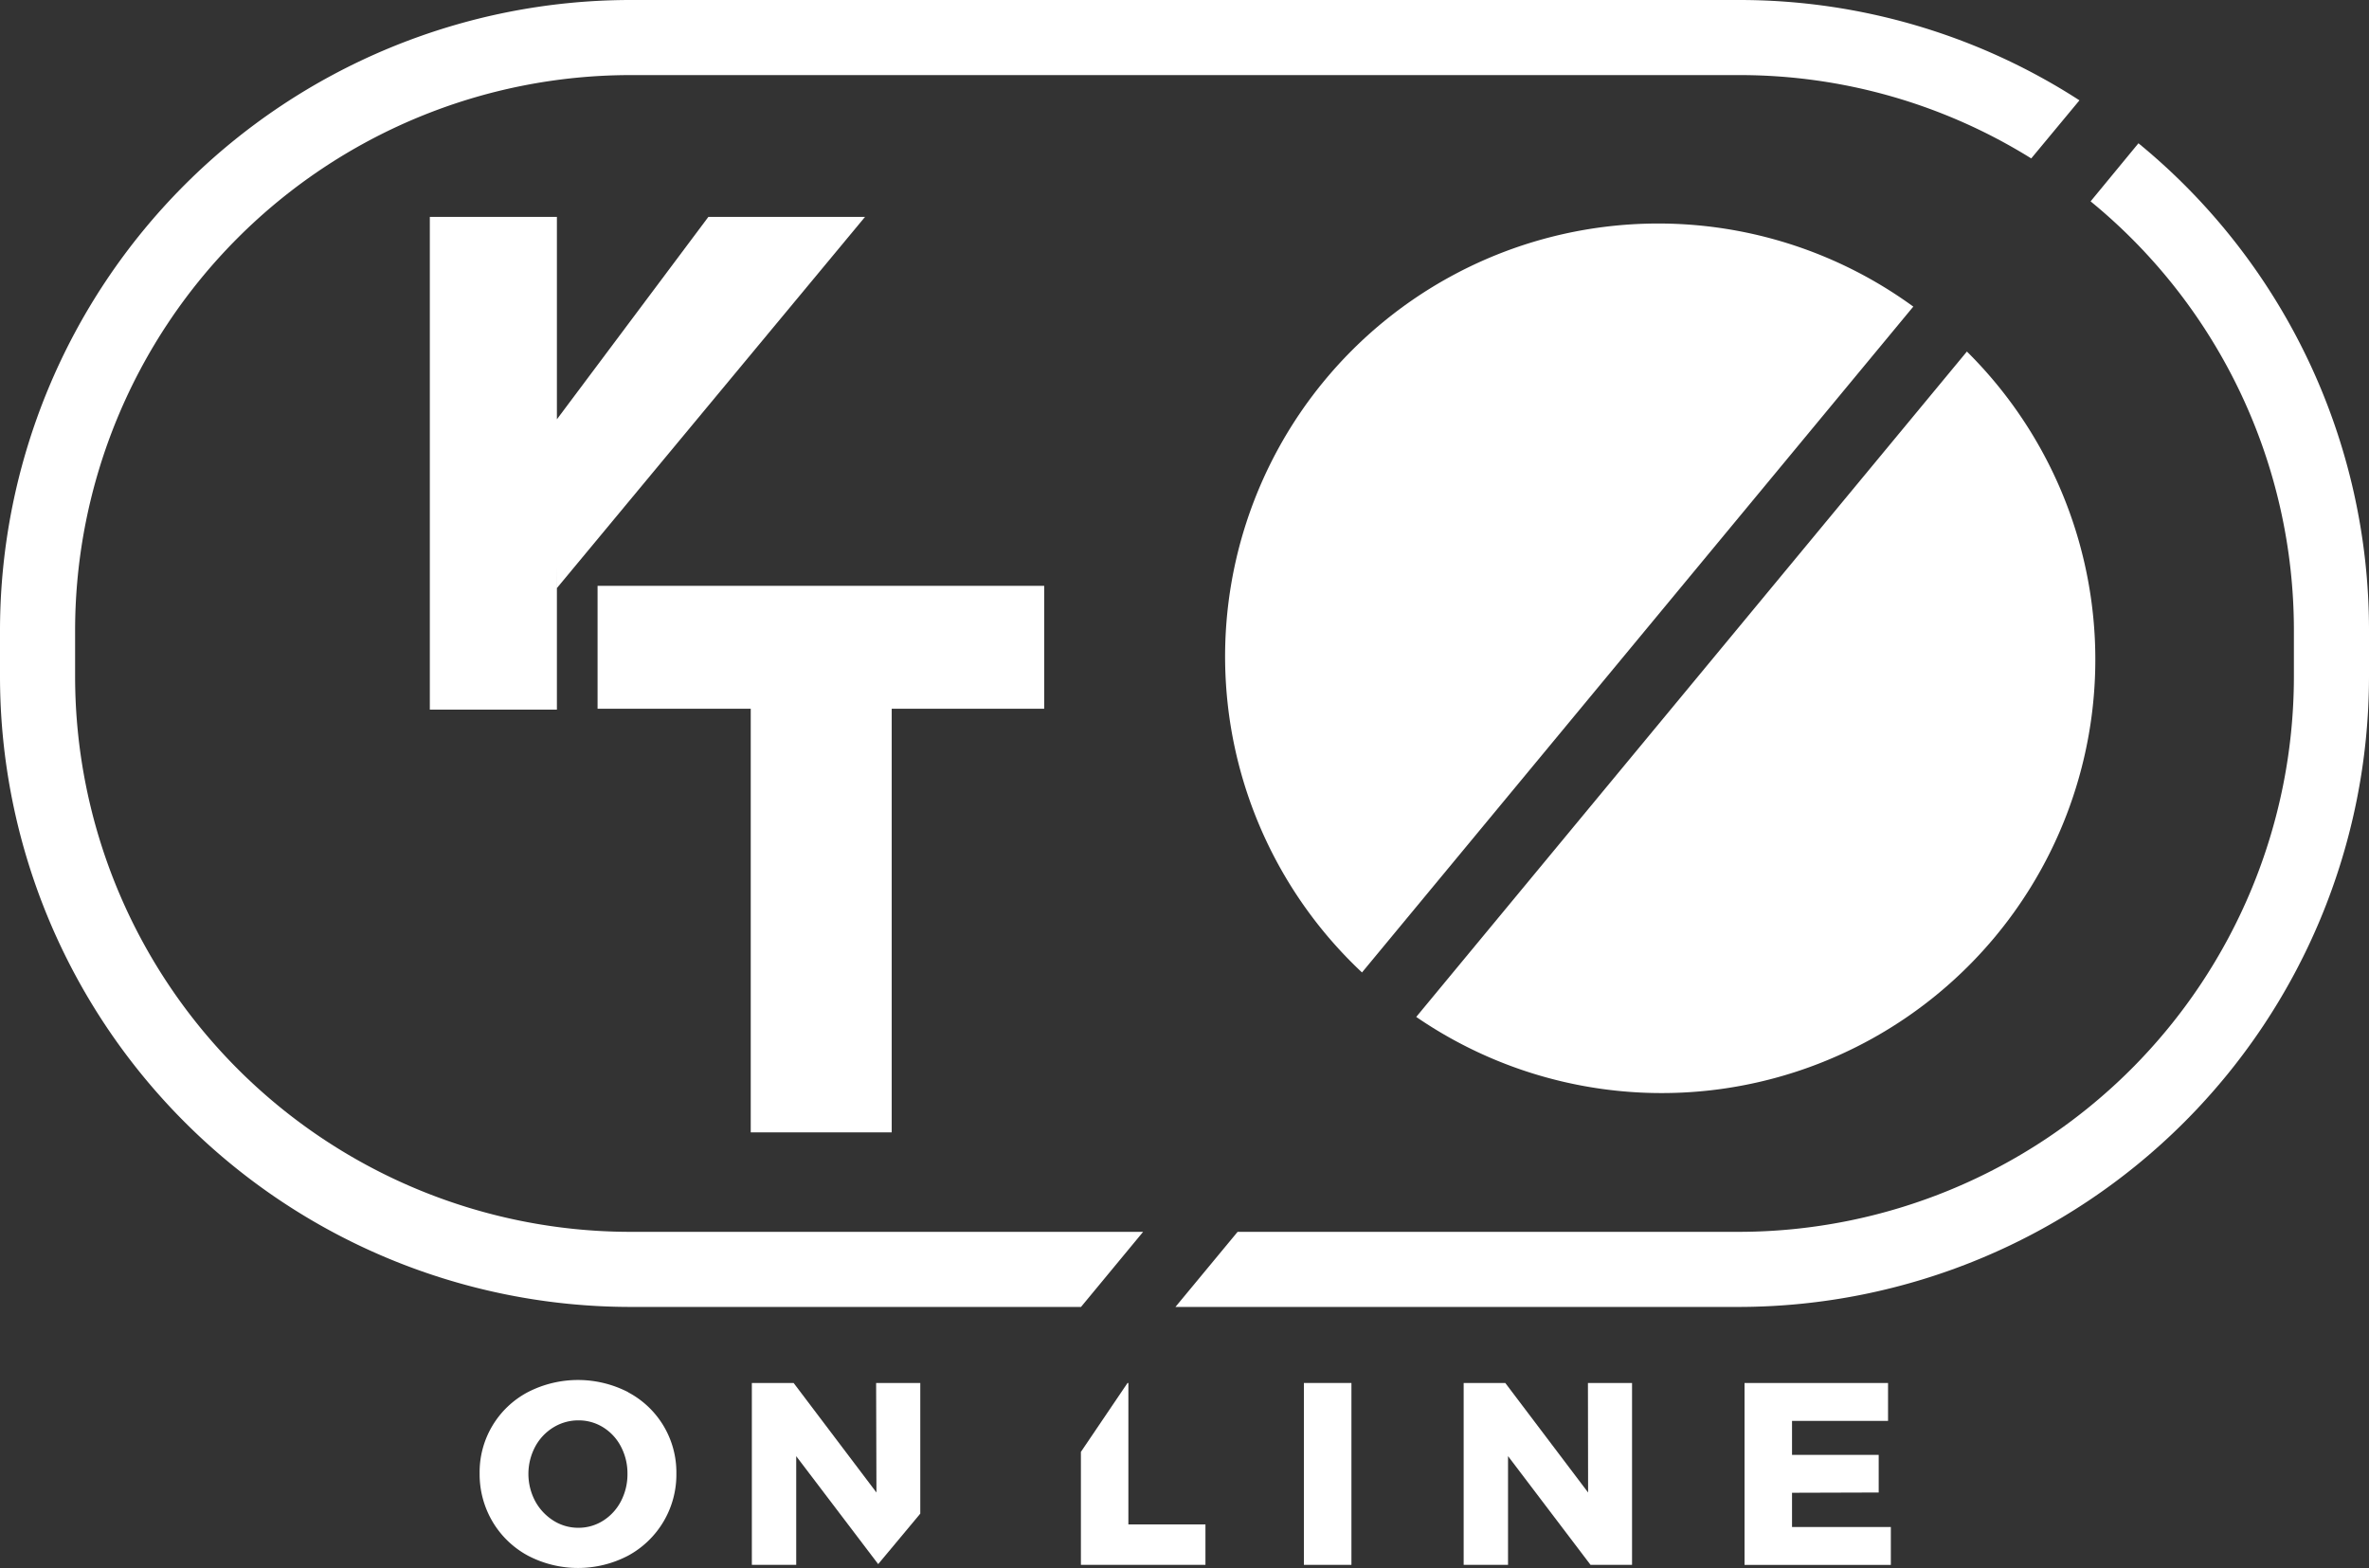
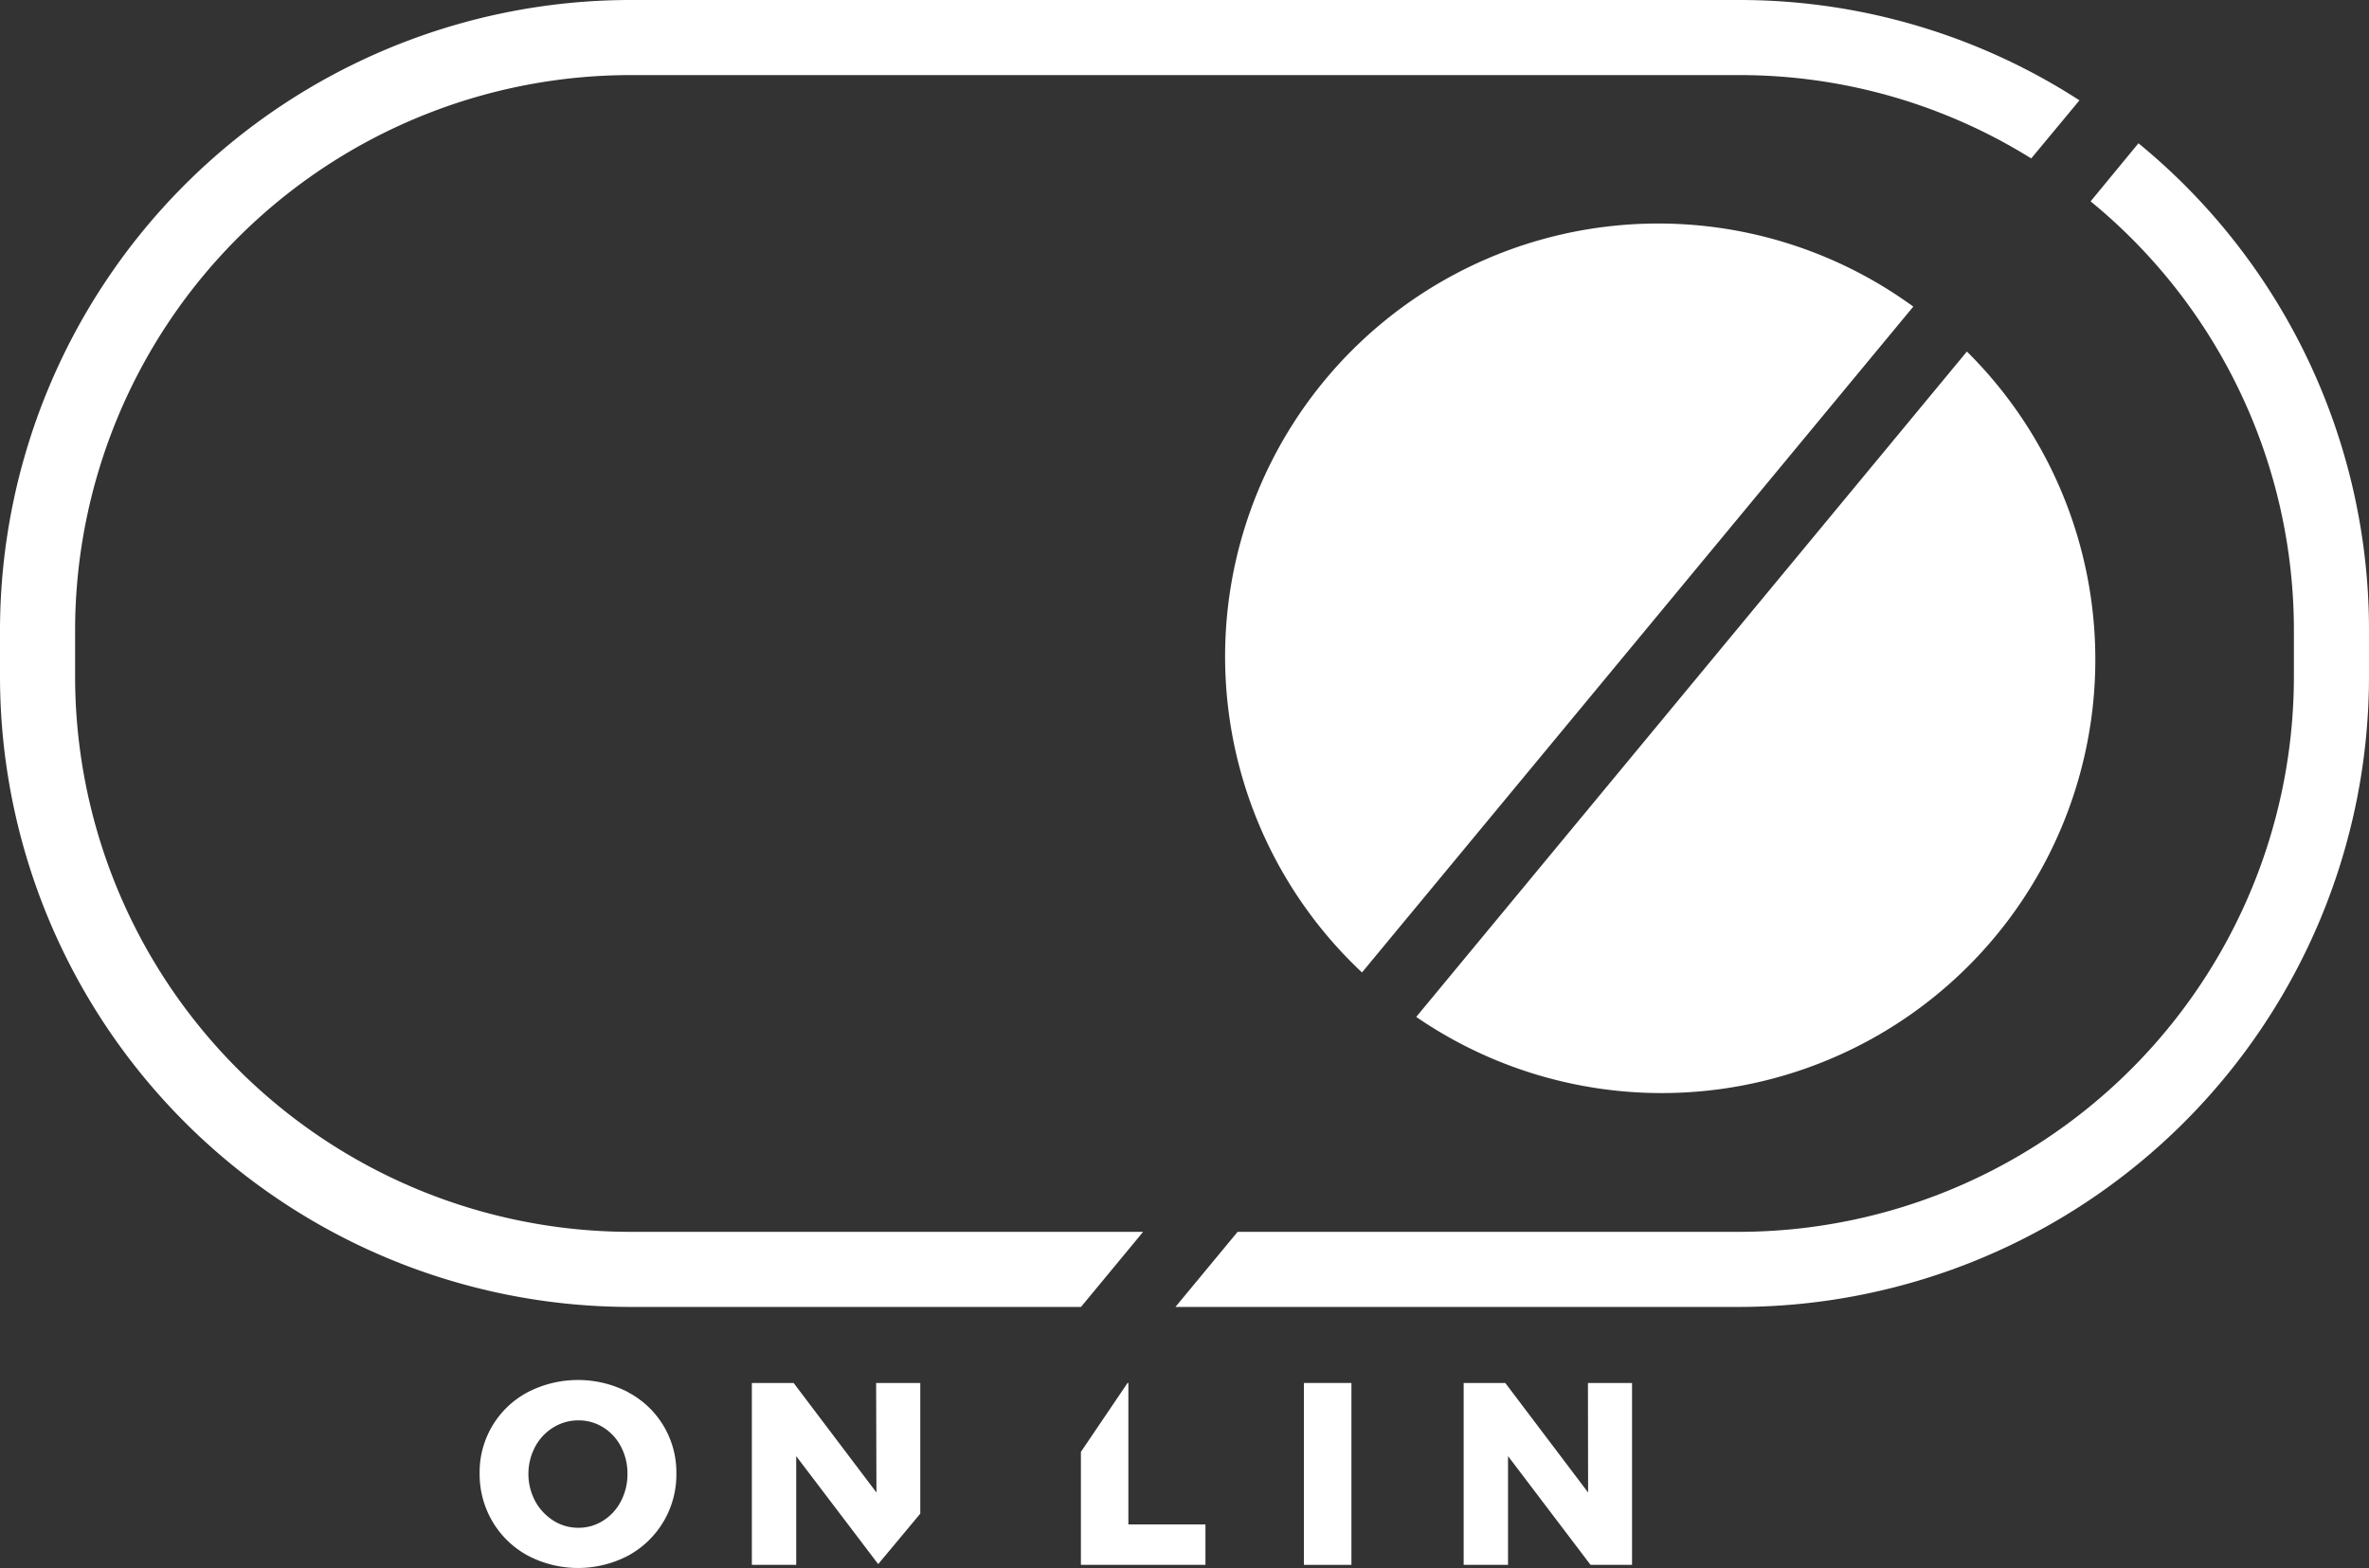
<svg xmlns="http://www.w3.org/2000/svg" viewBox="0 0 448.53 296.97">
  <rect x="0" y="0" width="448.53" height="296.97" fill="#333333" stroke="none" />
  <defs>
    <style>.cls-1{fill:#fff;}</style>
  </defs>
  <title>logo online</title>
  <g id="Слой_2" data-name="Слой 2">
    <g id="Слой_1-2" data-name="Слой 1">
-       <path class="cls-1" d="M105.44,107.1v27.28H81.38V41.07h24.06V79.4l28.68-38.33h29.66l-58.33,70.28" />
-       <path class="cls-1" d="M142.14,214.43V134.21h-29V110.94h84.56v23.27H168.83v80.22Z" />
-       <path class="cls-1" d="M257.87,184.15,362.25,58.06A82,82,0,0,0,257.87,184.15Z" />
+       <path class="cls-1" d="M257.87,184.15,362.25,58.06A82,82,0,0,0,257.87,184.15" />
      <path class="cls-1" d="M372.4,66.57l-104.26,126a82.1,82.1,0,0,0,104.26-126Z" />
      <path class="cls-1" d="M216.43,233.27H119.31A105.2,105.2,0,0,1,14.22,128.18v-8.88A105.2,105.2,0,0,1,119.31,14.22H329.23A104.43,104.43,0,0,1,384.58,30l9.13-11A118.56,118.56,0,0,0,329.23,0H119.31A119.44,119.44,0,0,0,0,119.31v8.88A119.44,119.44,0,0,0,119.31,247.49h85.36Z" />
      <path class="cls-1" d="M404.88,27.13l-9.06,11a104.92,104.92,0,0,1,38.49,81.23v8.88A105.2,105.2,0,0,1,329.23,233.27H234.32l-11.77,14.22H329.23a119.44,119.44,0,0,0,119.3-119.31v-8.88A119.12,119.12,0,0,0,404.88,27.13Z" />
      <path class="cls-1" d="M118.94,263.66A17.14,17.14,0,0,1,128.06,279a17.46,17.46,0,0,1-9.12,15.58,20.44,20.44,0,0,1-19,0,17.35,17.35,0,0,1-6.69-6.44A17.65,17.65,0,0,1,90.81,279a17.12,17.12,0,0,1,9.12-15.37,20.72,20.72,0,0,1,19,0Zm-14.15,6.63a9.59,9.59,0,0,0-3.46,3.66,11,11,0,0,0,0,10.32,10,10,0,0,0,3.46,3.69,8.75,8.75,0,0,0,4.72,1.35,8.63,8.63,0,0,0,4.69-1.35,9.52,9.52,0,0,0,3.37-3.69,11,11,0,0,0,1.23-5.19,10.85,10.85,0,0,0-1.23-5.13,9.32,9.32,0,0,0-3.37-3.66,8.73,8.73,0,0,0-4.69-1.32A9,9,0,0,0,104.79,270.29Z" />
      <path class="cls-1" d="M246.87,261.89h9v34.44h-9Z" />
      <path class="cls-1" d="M300.65,261.89H309v34.44h-7.86l-15.62-20.59v20.59h-8.4V261.89H285l15.68,20.74Z" />
-       <path class="cls-1" d="M330.3,261.89h27.17v7.18H339.29v6.44H355.7v7.12l-16.41.05v6.49H358v7.17H330.3Z" />
      <polygon class="cls-1" points="213.64 261.89 213.48 261.89 204.65 274.94 204.65 296.33 228.23 296.33 228.23 288.67 213.64 288.67 213.64 261.89" />
      <polygon class="cls-1" points="150.75 275.75 166.27 296.19 174.24 286.63 174.24 261.89 165.88 261.89 165.94 282.63 150.26 261.89 142.35 261.89 142.35 296.33 150.75 296.33 150.75 275.75" />
    </g>
  </g>
</svg>